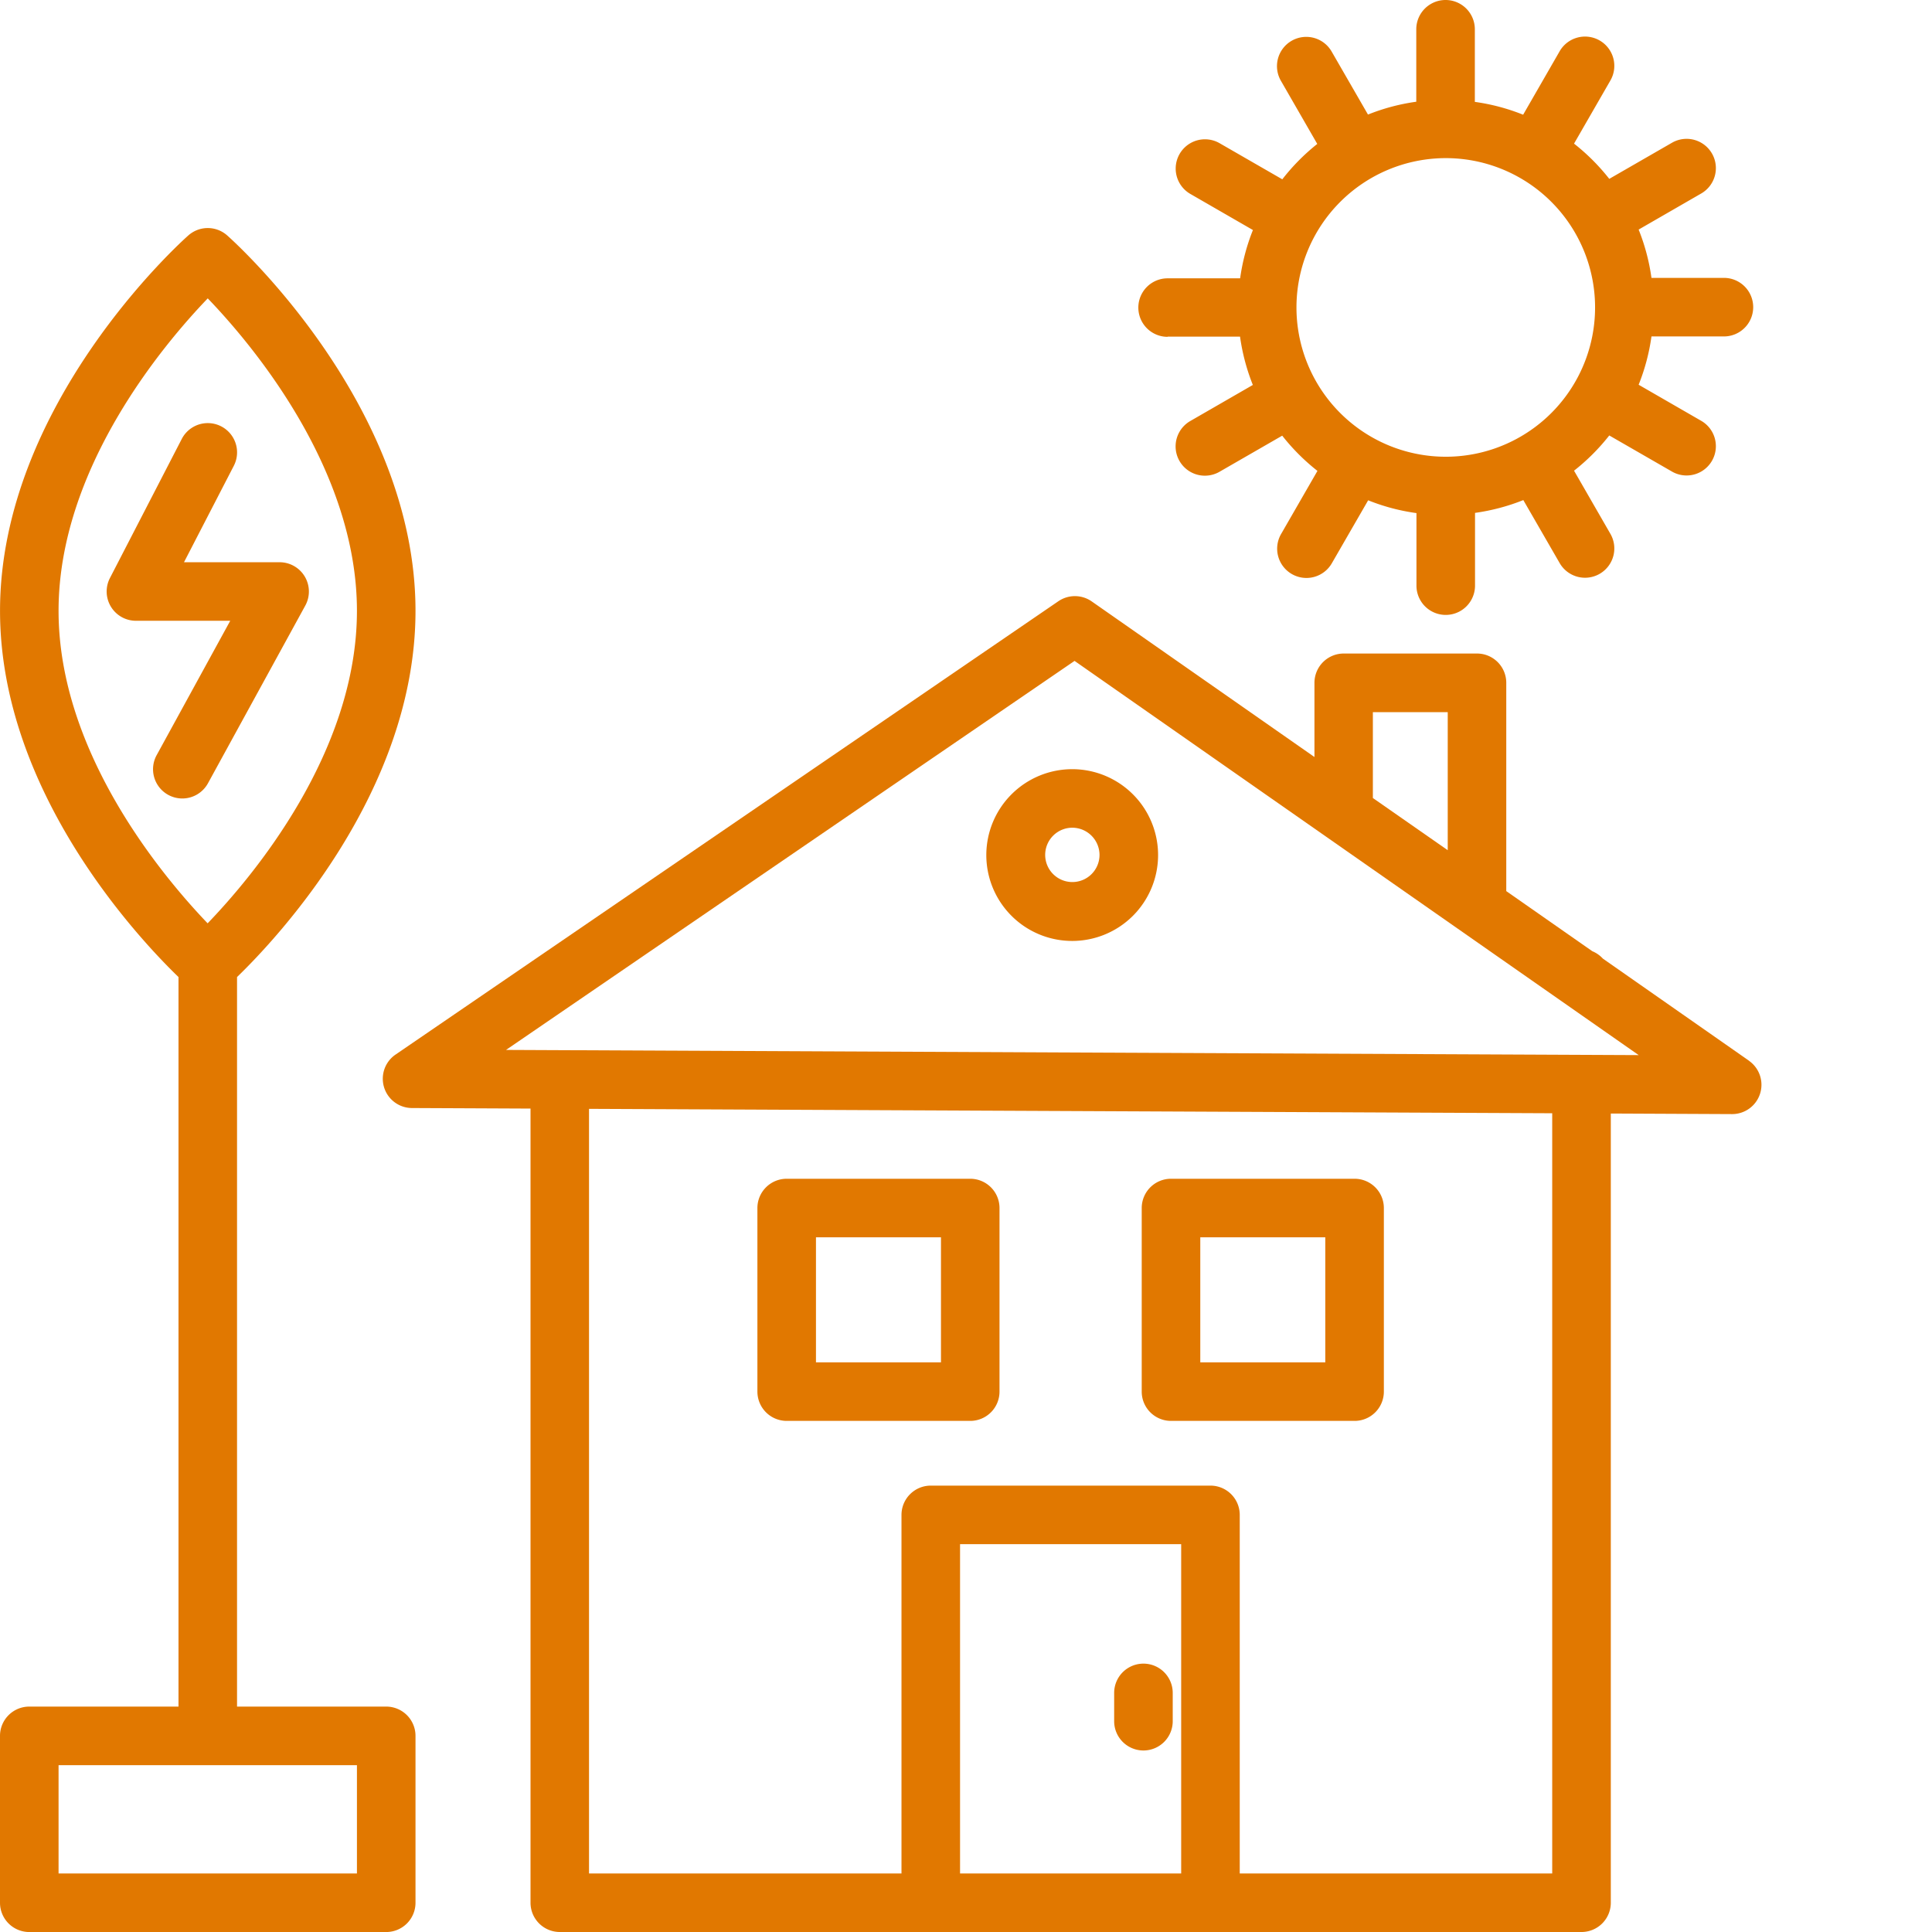
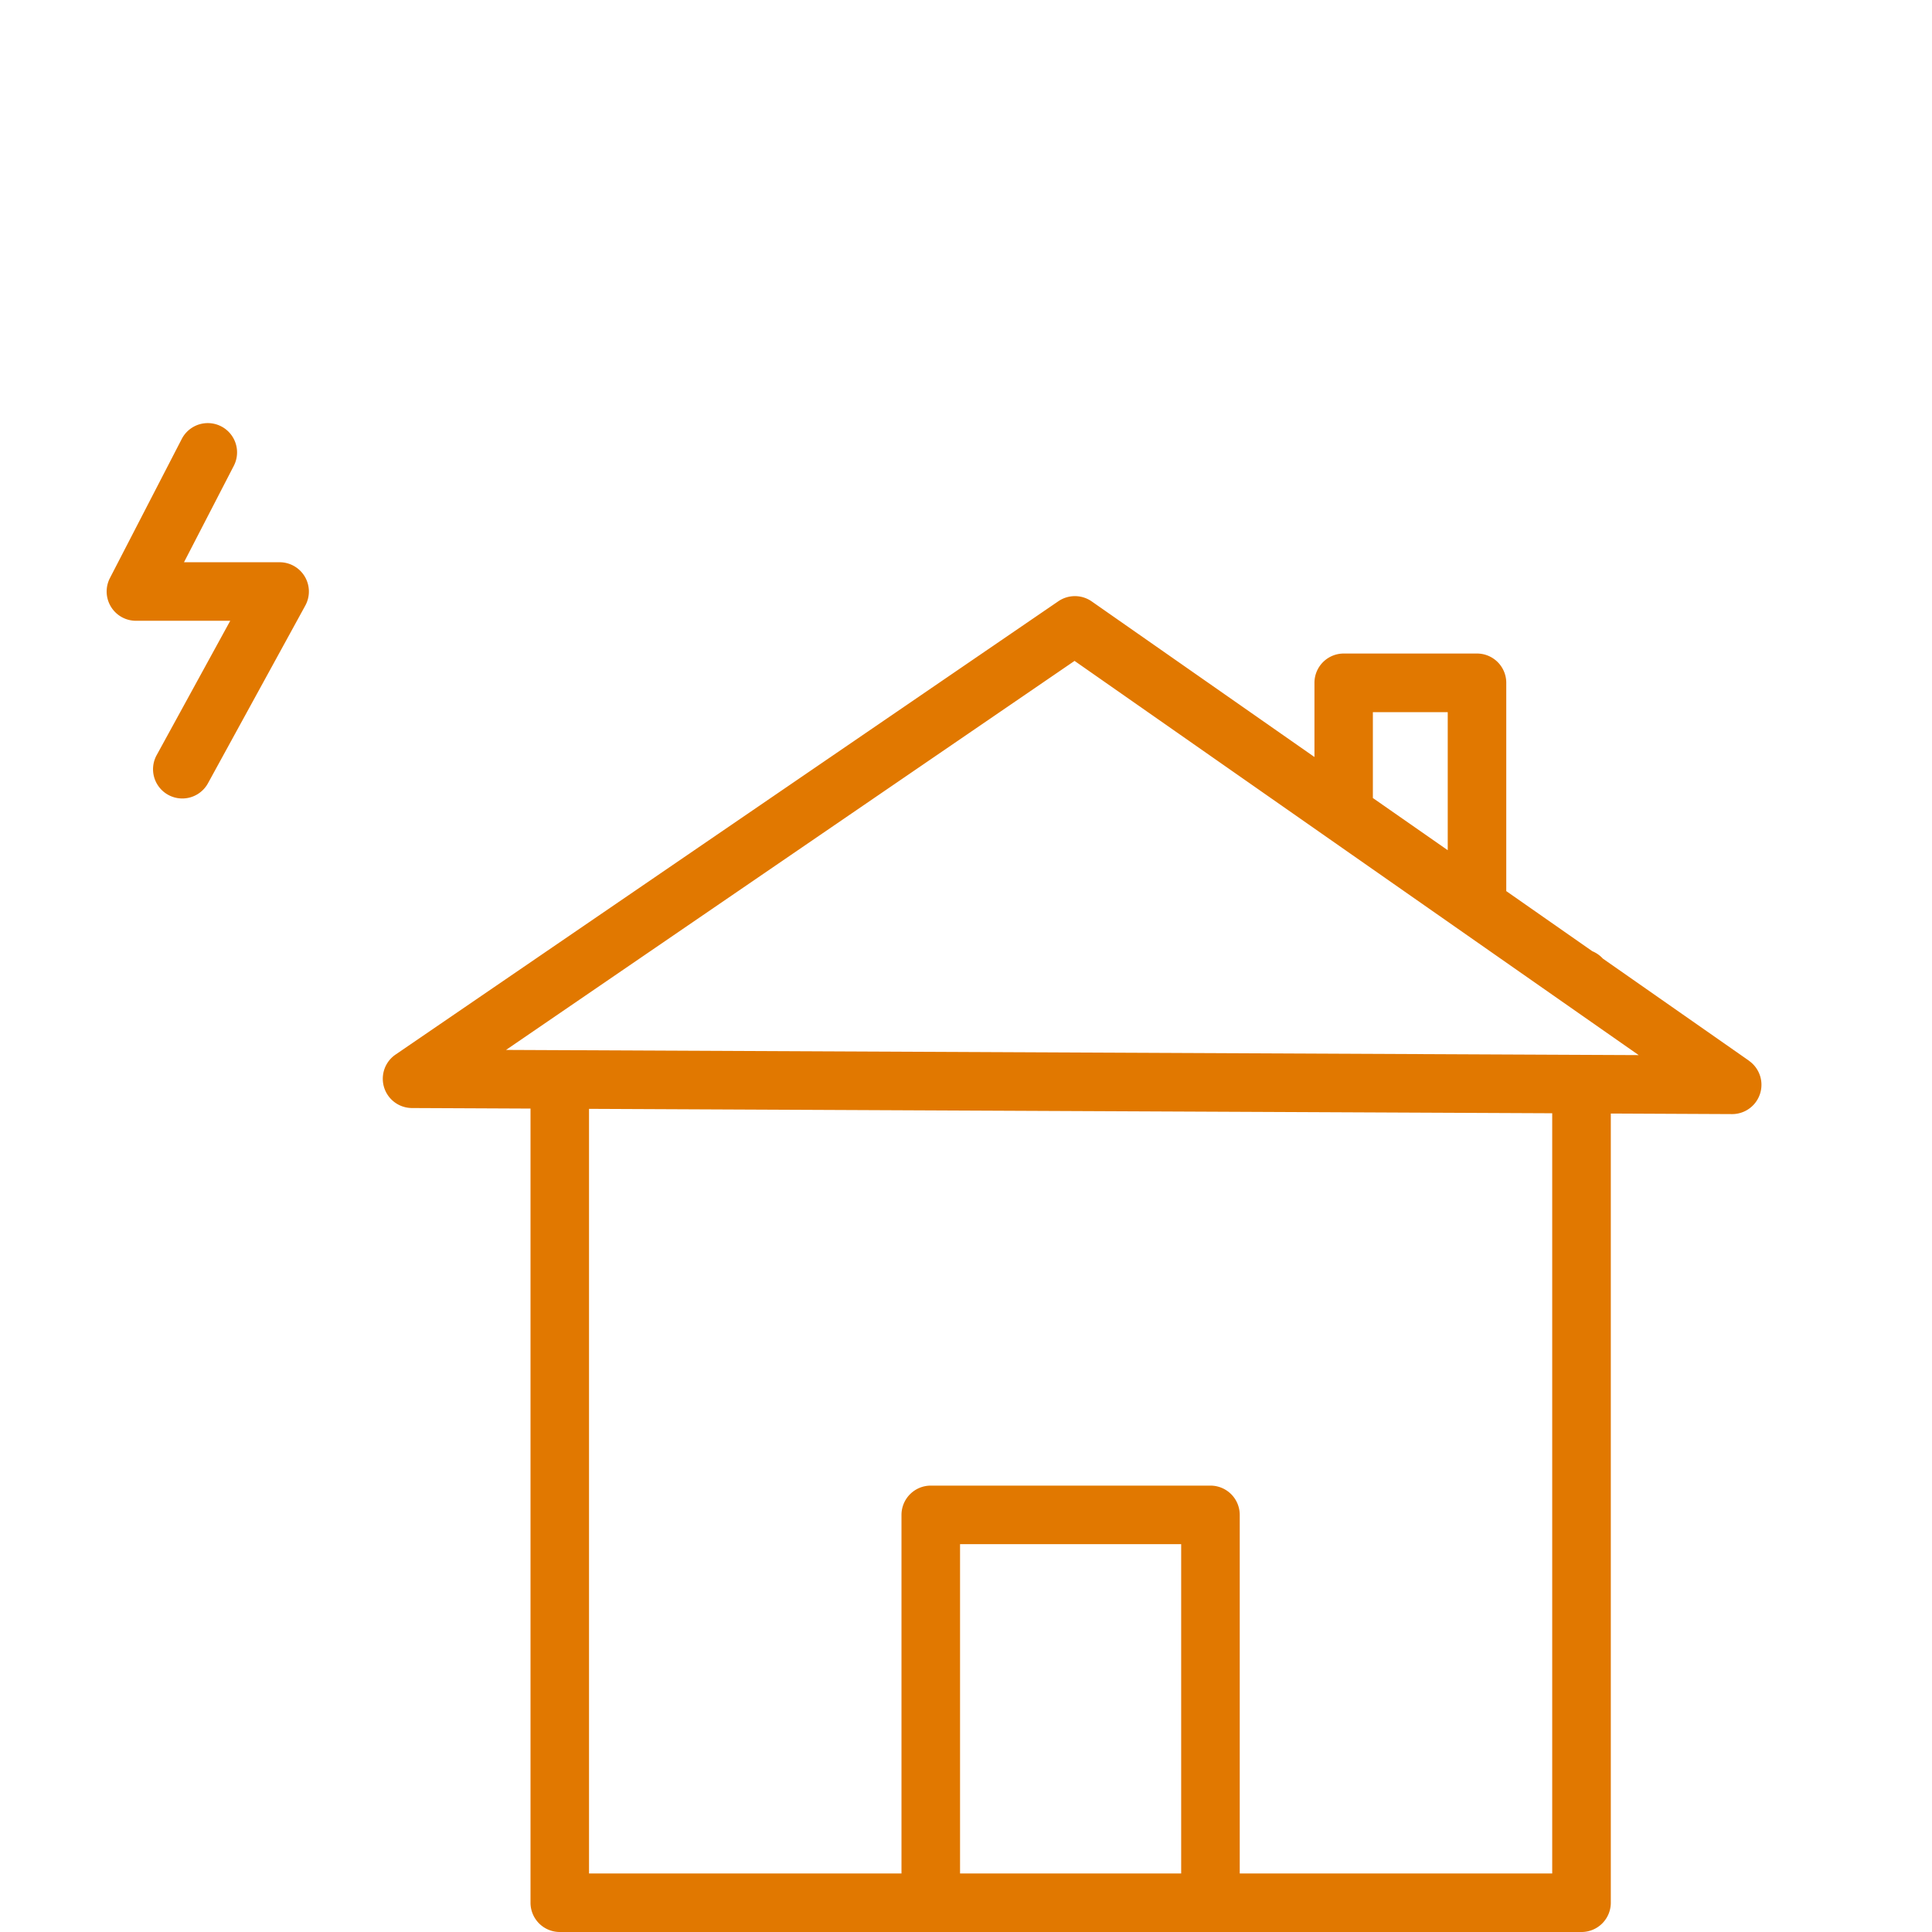
<svg xmlns="http://www.w3.org/2000/svg" width="64" height="64.001" viewBox="0 0 64 64.001">
  <g id="Group_515" data-name="Group 515" transform="translate(-1088 -136)">
    <rect id="Rectangle_76" data-name="Rectangle 76" width="64" height="64" transform="translate(1088 136)" fill="rgba(255,255,255,0)" />
    <g id="_3154e0dc888827975d2737304603eae4" data-name="3154e0dc888827975d2737304603eae4" transform="translate(1085.178 136)">
-       <path id="Path_222" data-name="Path 222" d="M15.616,56.533H10.674V32.366c1.291-1.248,5.912-6.131,5.912-12.131,0-6.825-5.983-12.21-6.238-12.436a.969.969,0,0,0-1.287,0c-.255.225-6.238,5.611-6.238,12.436,0,6,4.621,10.883,5.912,12.131V56.533H3.792a.97.97,0,0,0-.97.97v5.528a.97.97,0,0,0,.97.97H15.616a.97.97,0,0,0,.97-.97V57.5A.97.97,0,0,0,15.616,56.533ZM4.762,20.235c0-4.709,3.473-8.822,4.942-10.351,1.47,1.529,4.942,5.642,4.942,10.351S11.174,29.057,9.7,30.586C8.235,29.057,4.762,24.944,4.762,20.235Zm9.884,41.826H4.762V58.473h9.884Z" fill="#e17800" />
-       <path id="Path_223" data-name="Path 223" d="M12.935,20.061a.97.97,0,0,0-.85-1.436H8.917l1.65-3.194a.97.97,0,0,0-1.724-.89L6.463,19.15a.97.97,0,0,0,.862,1.414h3.124L8.011,25.016a.969.969,0,1,0,1.7.931ZM60.763,35.14l-4.844-3.385a.981.981,0,0,0-.35-.245l-2.85-1.991v-6.9a.97.97,0,0,0-.969-.97H47.335a.97.97,0,0,0-.97.97v2.458L38.98,19.918a.973.973,0,0,0-1.1,0L15.924,34.935a.97.97,0,0,0,.544,1.77l3.928.018V63.03a.97.97,0,0,0,.97.97H55.212a.97.97,0,0,0,.97-.97V36.887l4.022.019h0a.971.971,0,0,0,.555-1.766ZM48.3,23.591H50.78v4.573L48.3,26.435ZM41.95,62.061H34.625V51.152H41.95Zm12.291,0H43.89V50.183a.97.97,0,0,0-.97-.97H33.655a.97.97,0,0,0-.97.97V62.061H22.334V36.732l31.907.146V62.061ZM21.382,34.788c-.006,0-.011,0-.017,0s-.011,0-.017,0l-1.763-.008L38.418,21.893,57.106,34.952Z" fill="#e17800" />
-       <path id="Path_224" data-name="Path 224" d="M28.882,47.069h6.08a.97.97,0,0,0,.97-.97V40.018a.97.97,0,0,0-.97-.97h-6.08a.97.97,0,0,0-.97.97V46.1A.971.971,0,0,0,28.882,47.069Zm.97-6.081h4.141v4.141H29.852V40.988Zm11.761,6.081h6.081a.97.97,0,0,0,.97-.97V40.018a.97.97,0,0,0-.97-.97H41.613a.97.97,0,0,0-.97.97V46.1A.97.97,0,0,0,41.613,47.069Zm.97-6.081h4.141v4.141H42.583ZM35.495,28.324a2.845,2.845,0,1,0,2.844-2.844A2.847,2.847,0,0,0,35.495,28.324Zm3.75,0a.9.9,0,1,1-.9-.905A.905.905,0,0,1,39.245,28.324ZM41.5,11.152H43.9a6.862,6.862,0,0,0,.424,1.6l-2.081,1.2a.97.97,0,0,0,.97,1.68l2.084-1.2a6.928,6.928,0,0,0,1.167,1.167l-1.2,2.084a.97.97,0,1,0,1.68.97l1.2-2.08a6.777,6.777,0,0,0,1.6.424V19.4a.97.97,0,0,0,1.94,0V16.99a6.862,6.862,0,0,0,1.6-.424l1.2,2.08a.97.97,0,1,0,1.68-.97l-1.2-2.084a6.891,6.891,0,0,0,1.167-1.167l2.084,1.2a.97.97,0,0,0,.97-1.68l-2.081-1.2a6.815,6.815,0,0,0,.425-1.6h2.4a.97.97,0,1,0,0-1.94h-2.4a6.815,6.815,0,0,0-.425-1.6l2.081-1.2a.97.97,0,0,0-.97-1.68l-2.084,1.2a6.891,6.891,0,0,0-1.167-1.167l1.2-2.084a.97.97,0,1,0-1.68-.97L53.278,3.8a6.815,6.815,0,0,0-1.6-.425V.97a.97.97,0,0,0-1.94,0v2.4a6.815,6.815,0,0,0-1.6.425l-1.2-2.081a.97.97,0,1,0-1.68.97l1.2,2.084A6.928,6.928,0,0,0,45.3,5.94l-2.084-1.2a.97.97,0,0,0-.97,1.68l2.081,1.2a6.813,6.813,0,0,0-.424,1.6H41.5a.969.969,0,1,0,0,1.938Zm9.214-5.914a4.946,4.946,0,1,1-4.945,4.945A4.95,4.95,0,0,1,50.713,5.238ZM40.7,57.987a.97.97,0,0,0,.97-.97V56.08a.97.97,0,0,0-1.94,0v.938A.97.97,0,0,0,40.7,57.987Z" fill="#e17800" />
+       <path id="Path_223" data-name="Path 223" d="M12.935,20.061a.97.97,0,0,0-.85-1.436H8.917l1.65-3.194a.97.97,0,0,0-1.724-.89L6.463,19.15a.97.97,0,0,0,.862,1.414h3.124L8.011,25.016a.969.969,0,1,0,1.7.931ZM60.763,35.14l-4.844-3.385a.981.981,0,0,0-.35-.245l-2.85-1.991v-6.9a.97.97,0,0,0-.969-.97H47.335a.97.97,0,0,0-.97.97v2.458L38.98,19.918a.973.973,0,0,0-1.1,0L15.924,34.935a.97.97,0,0,0,.544,1.77l3.928.018V63.03a.97.97,0,0,0,.97.97H55.212a.97.97,0,0,0,.97-.97V36.887l4.022.019h0a.971.971,0,0,0,.555-1.766ZM48.3,23.591H50.78v4.573L48.3,26.435M41.95,62.061H34.625V51.152H41.95Zm12.291,0H43.89V50.183a.97.97,0,0,0-.97-.97H33.655a.97.97,0,0,0-.97.97V62.061H22.334V36.732l31.907.146V62.061ZM21.382,34.788c-.006,0-.011,0-.017,0s-.011,0-.017,0l-1.763-.008L38.418,21.893,57.106,34.952Z" fill="#e17800" />
    </g>
  </g>
</svg>